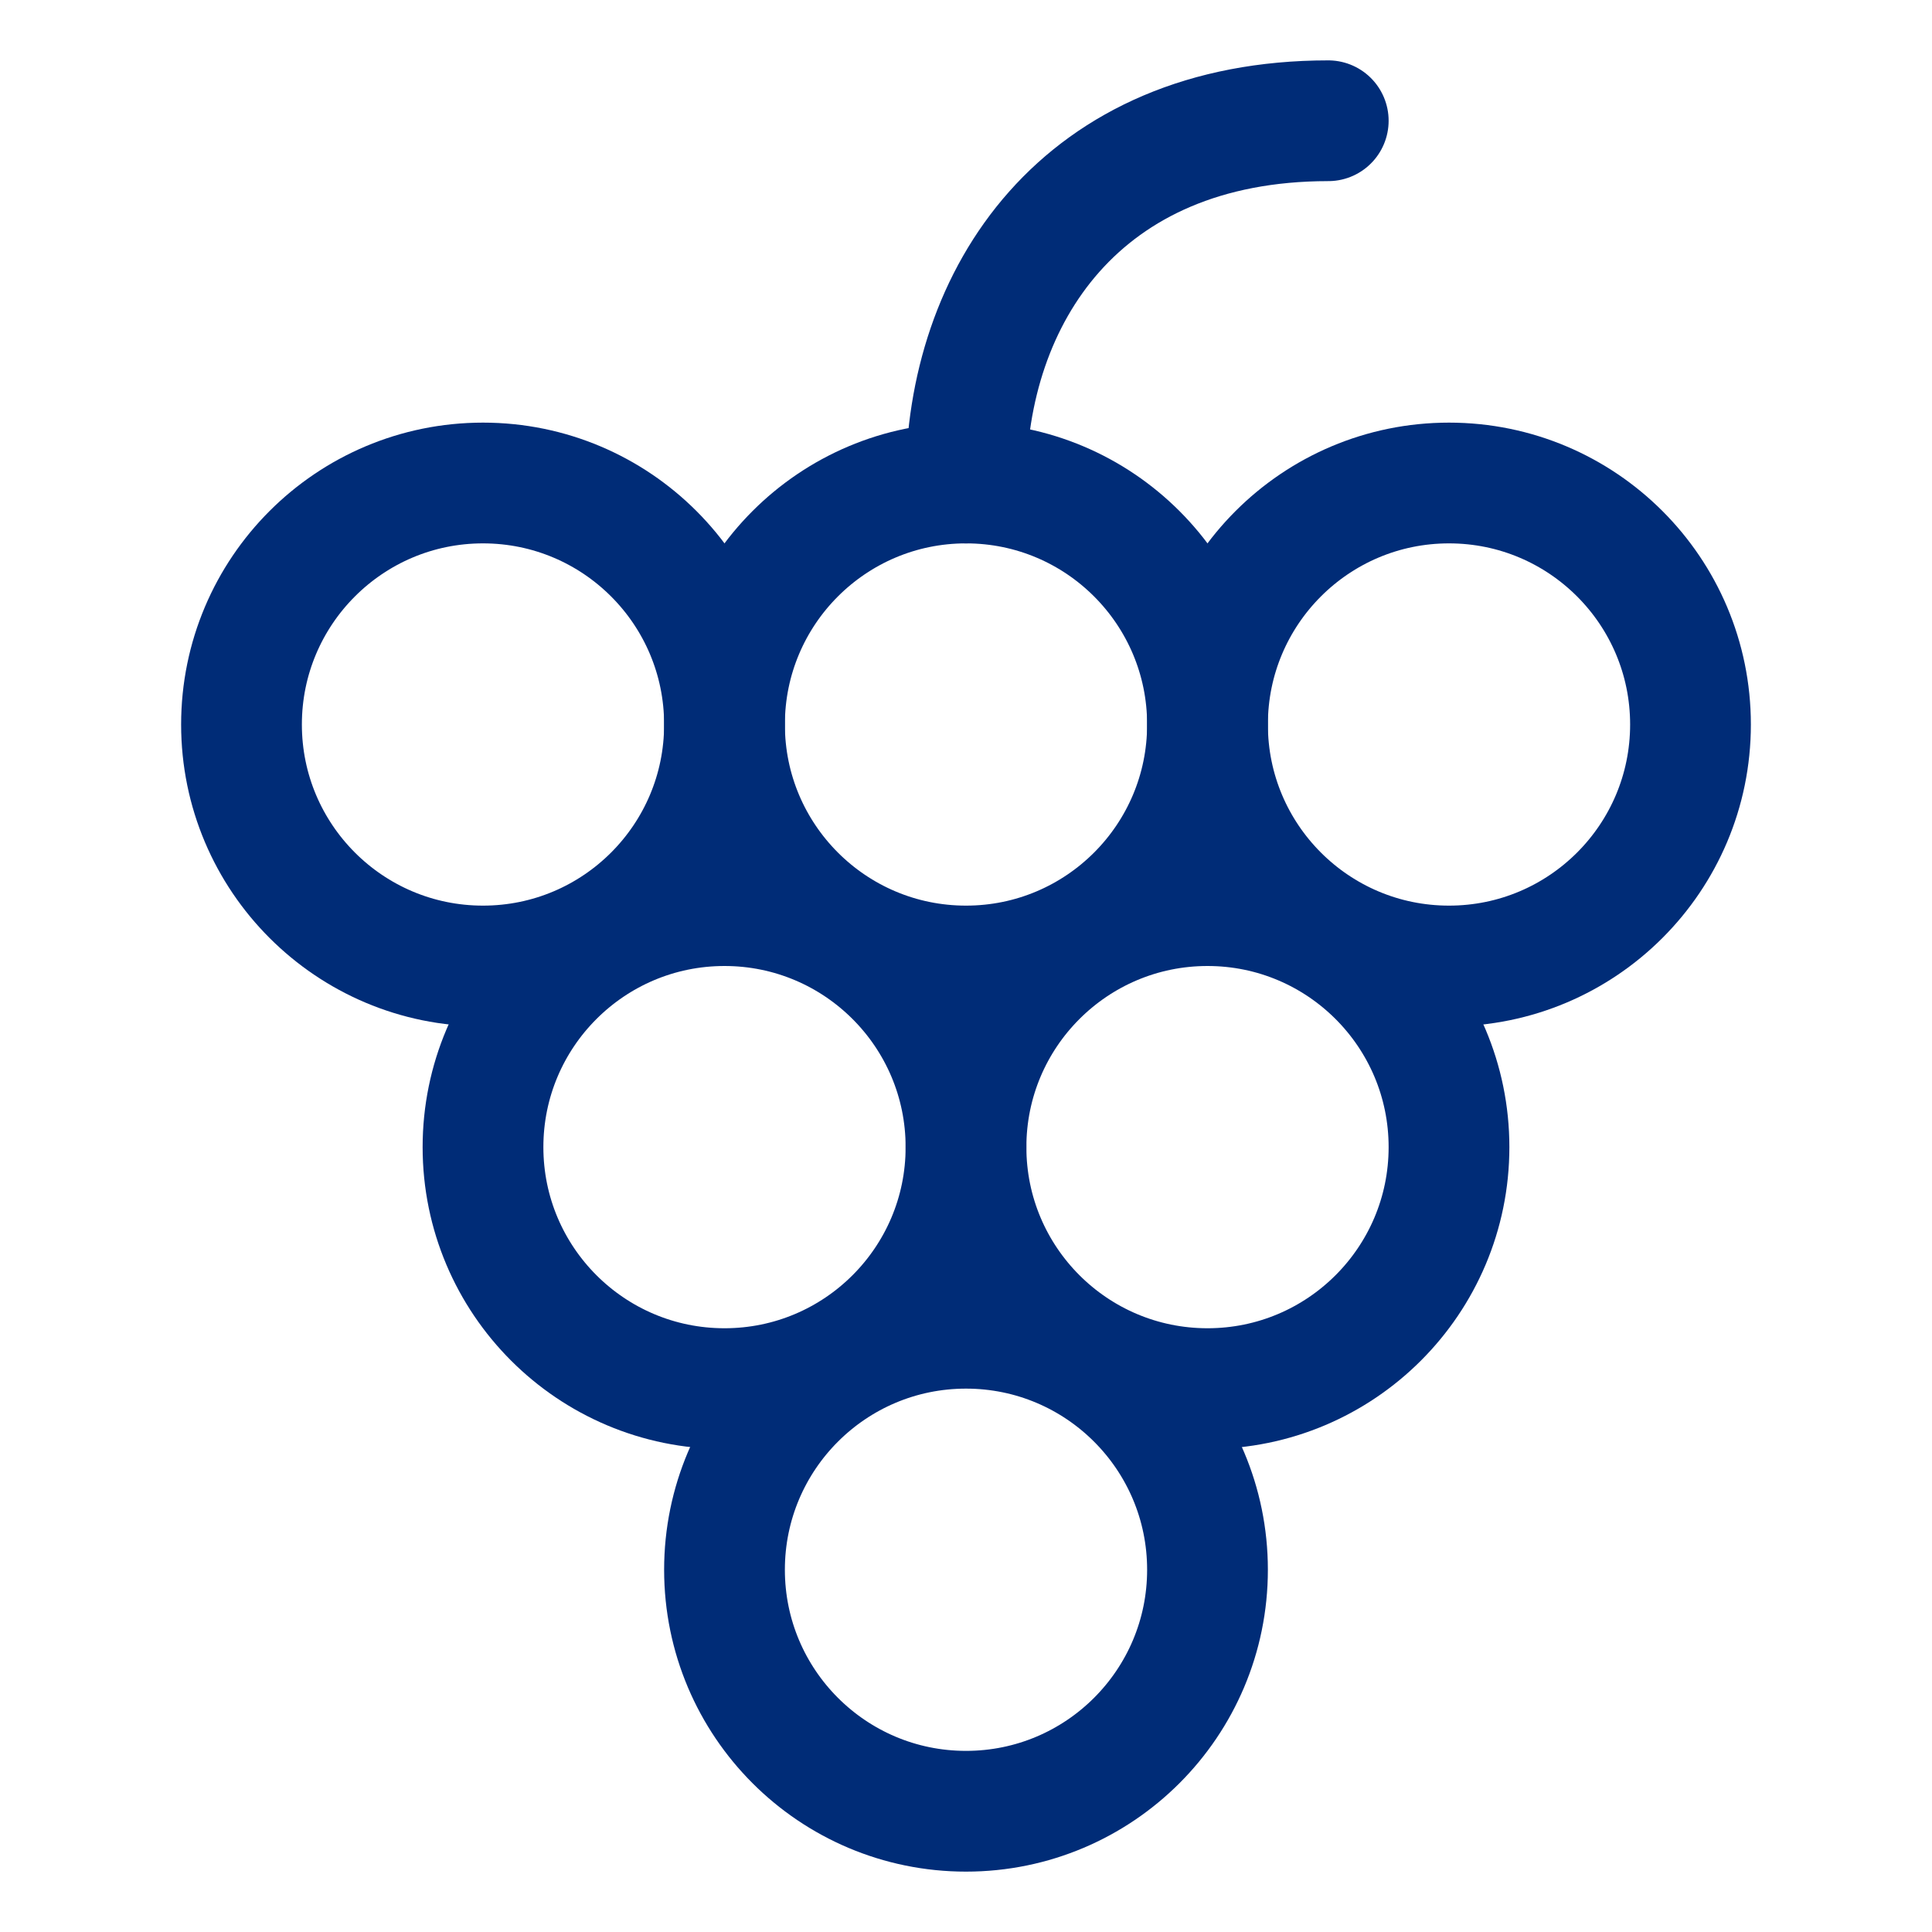
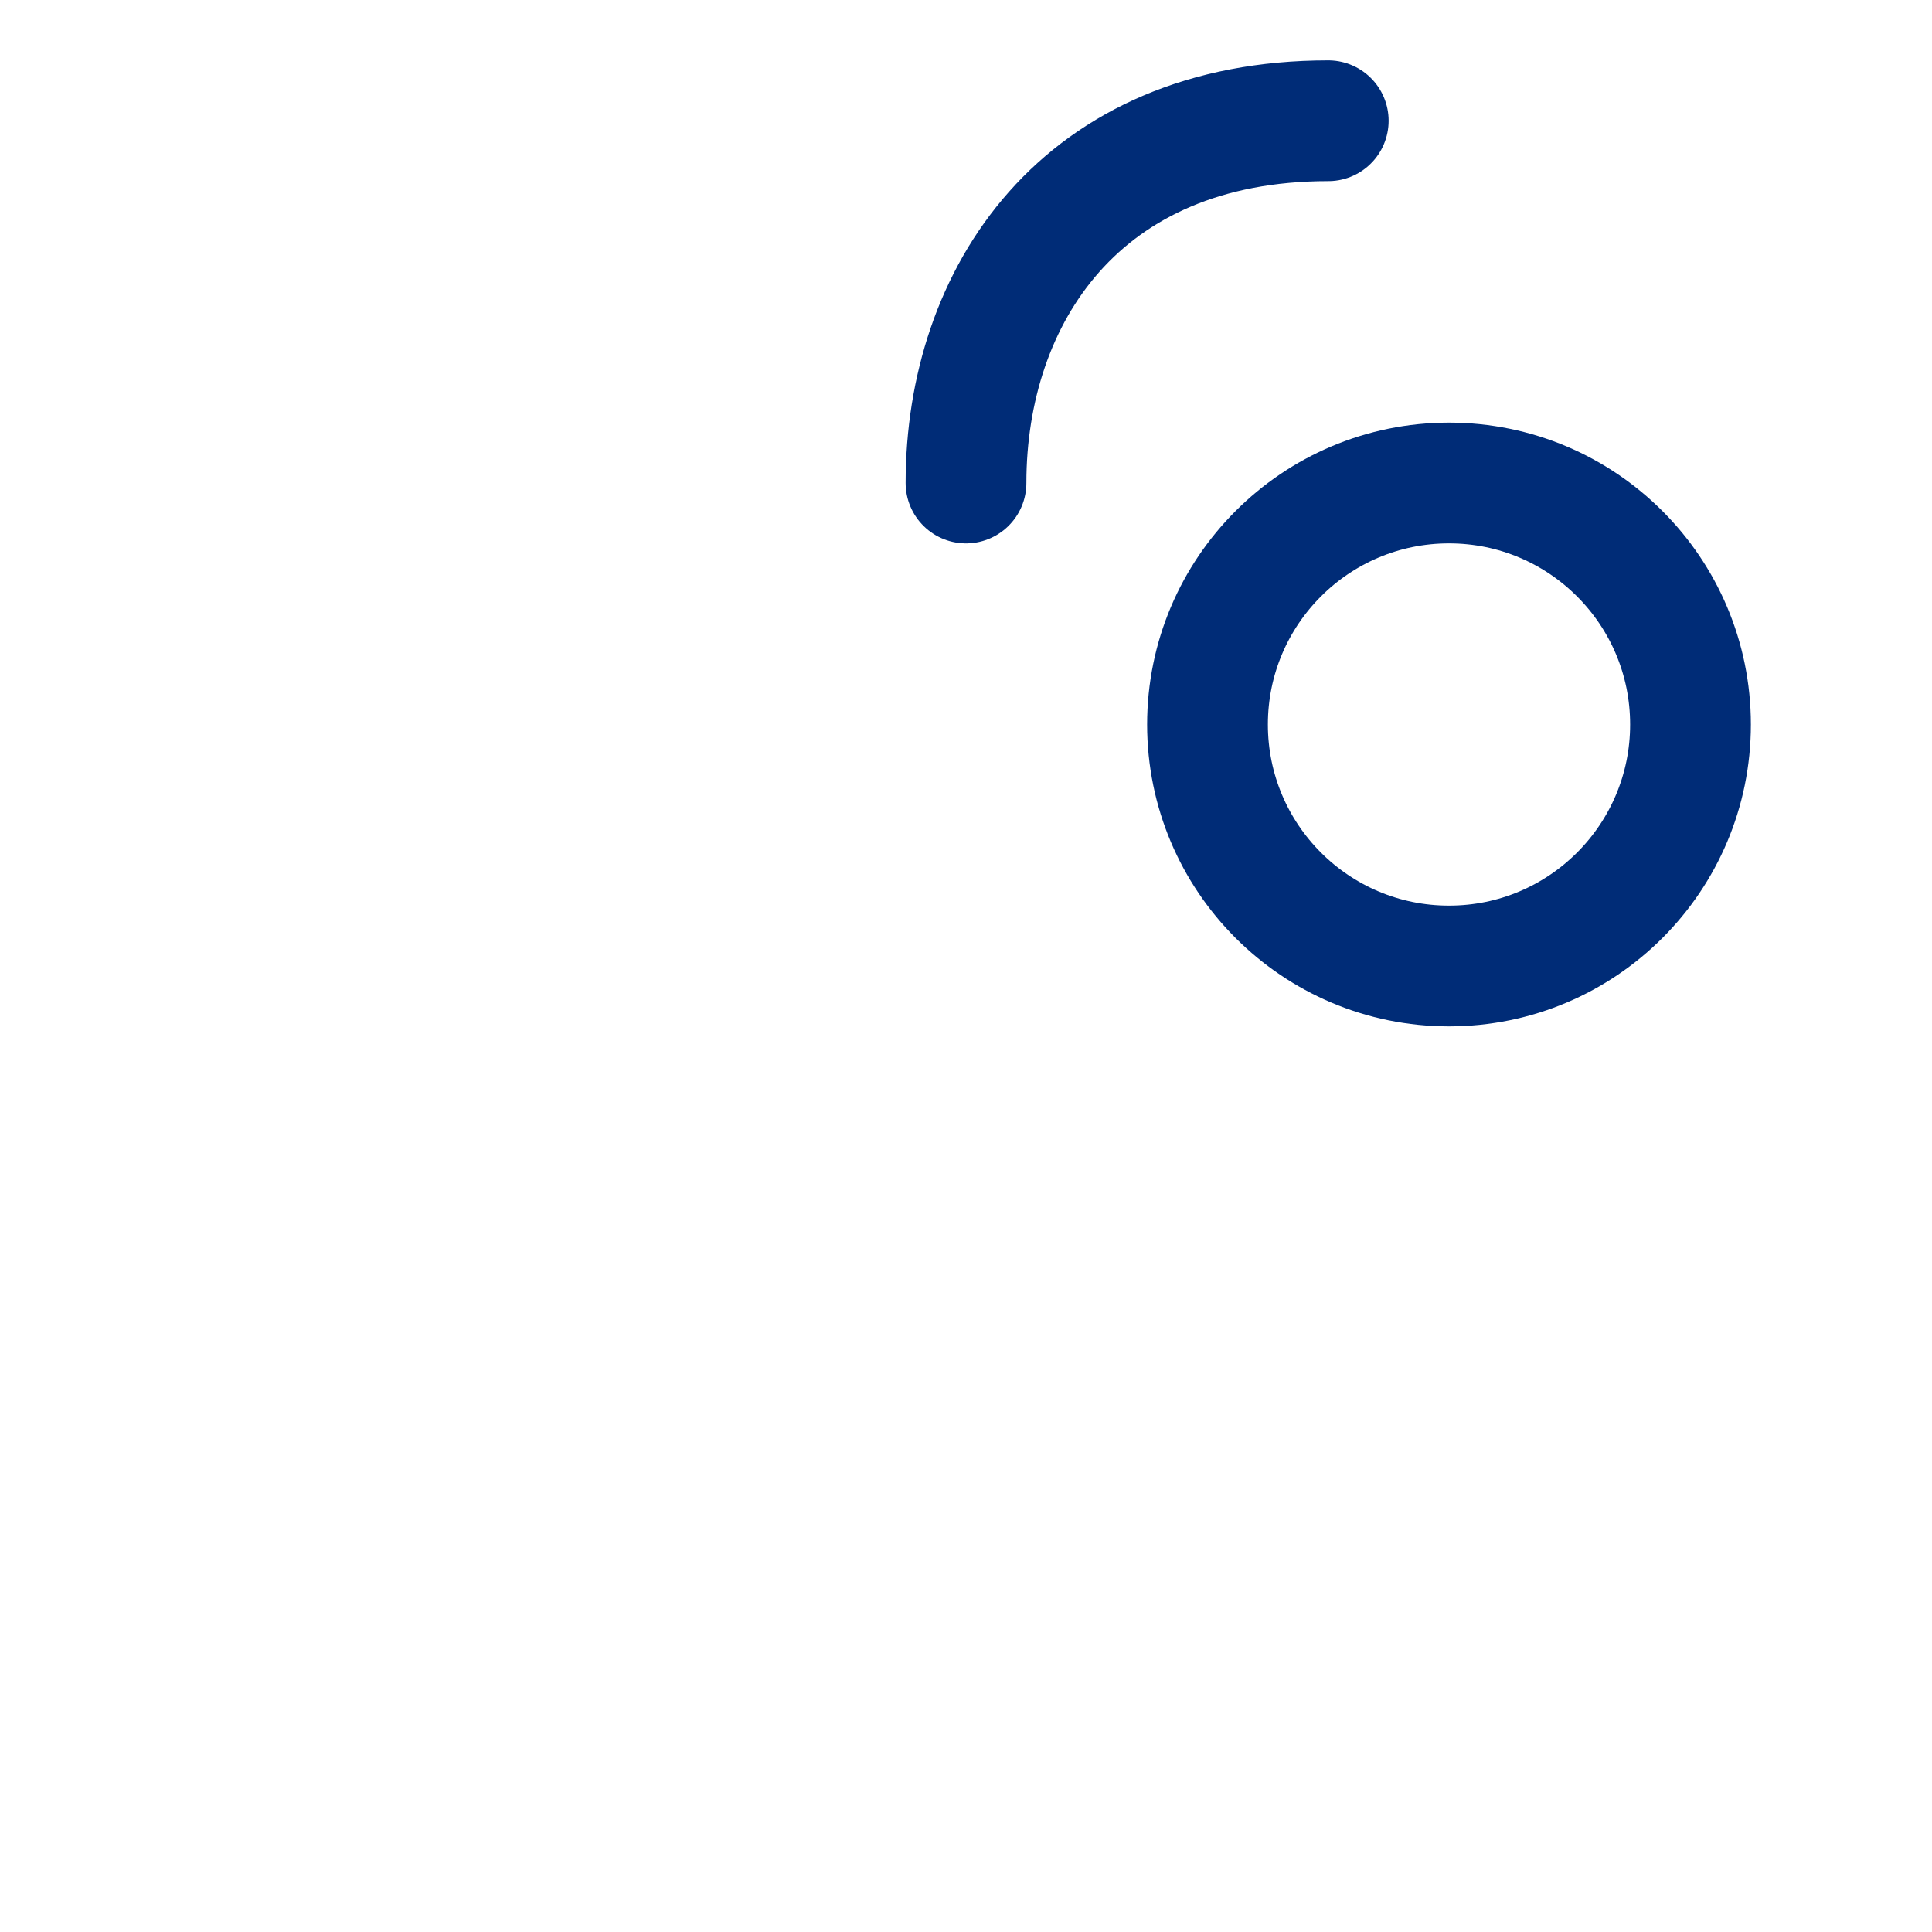
<svg xmlns="http://www.w3.org/2000/svg" version="1.1" id="Layer_1" x="0px" y="0px" viewBox="0 0 32 32" style="enable-background:new 0 0 32 32;" xml:space="preserve">
  <style type="text/css"> .st0{fill:none;stroke:#002C77;stroke-width:2;stroke-linecap:round;stroke-linejoin:round;} </style>
  <path class="st0" d="M16,8c0-3.1,1.9-6,6-6" />
-   <circle class="st0" cx="16" cy="26" r="4" />
-   <circle class="st0" cx="12" cy="19" r="4" />
-   <circle class="st0" cx="20" cy="19" r="4" />
-   <circle class="st0" cx="8" cy="12" r="4" />
-   <circle class="st0" cx="16" cy="12" r="4" />
  <circle class="st0" cx="24" cy="12" r="4" />
</svg>